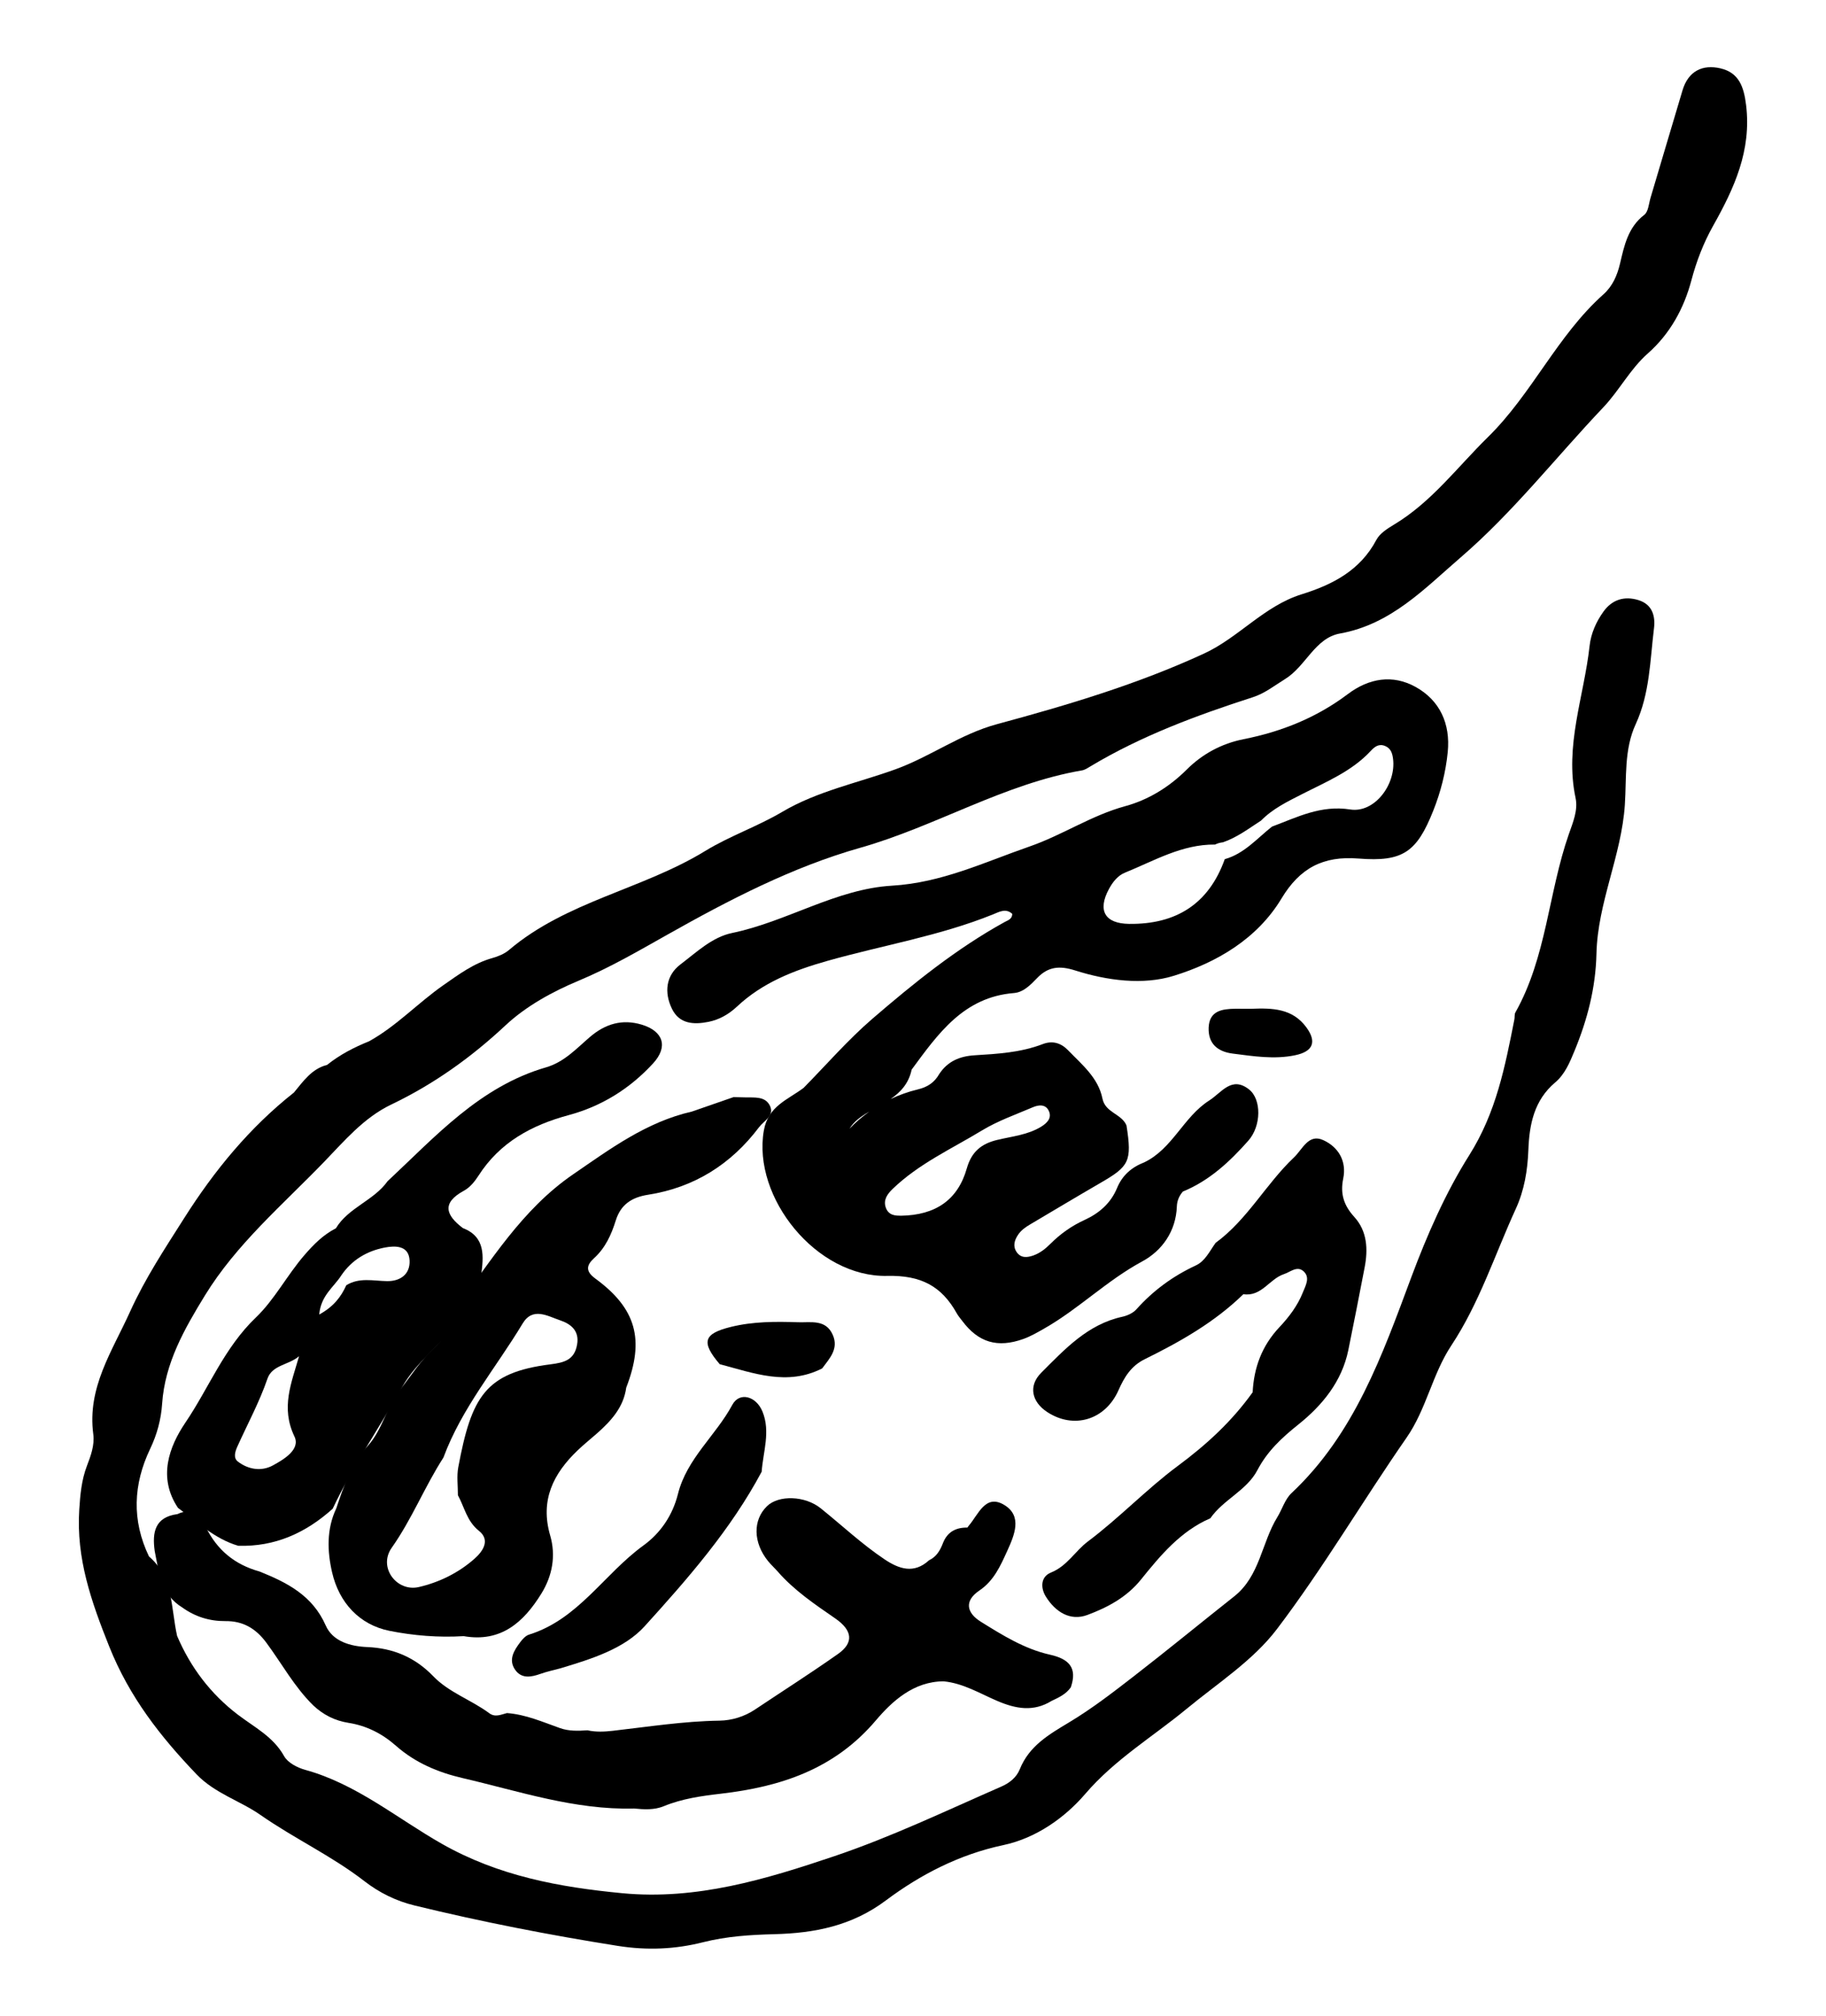
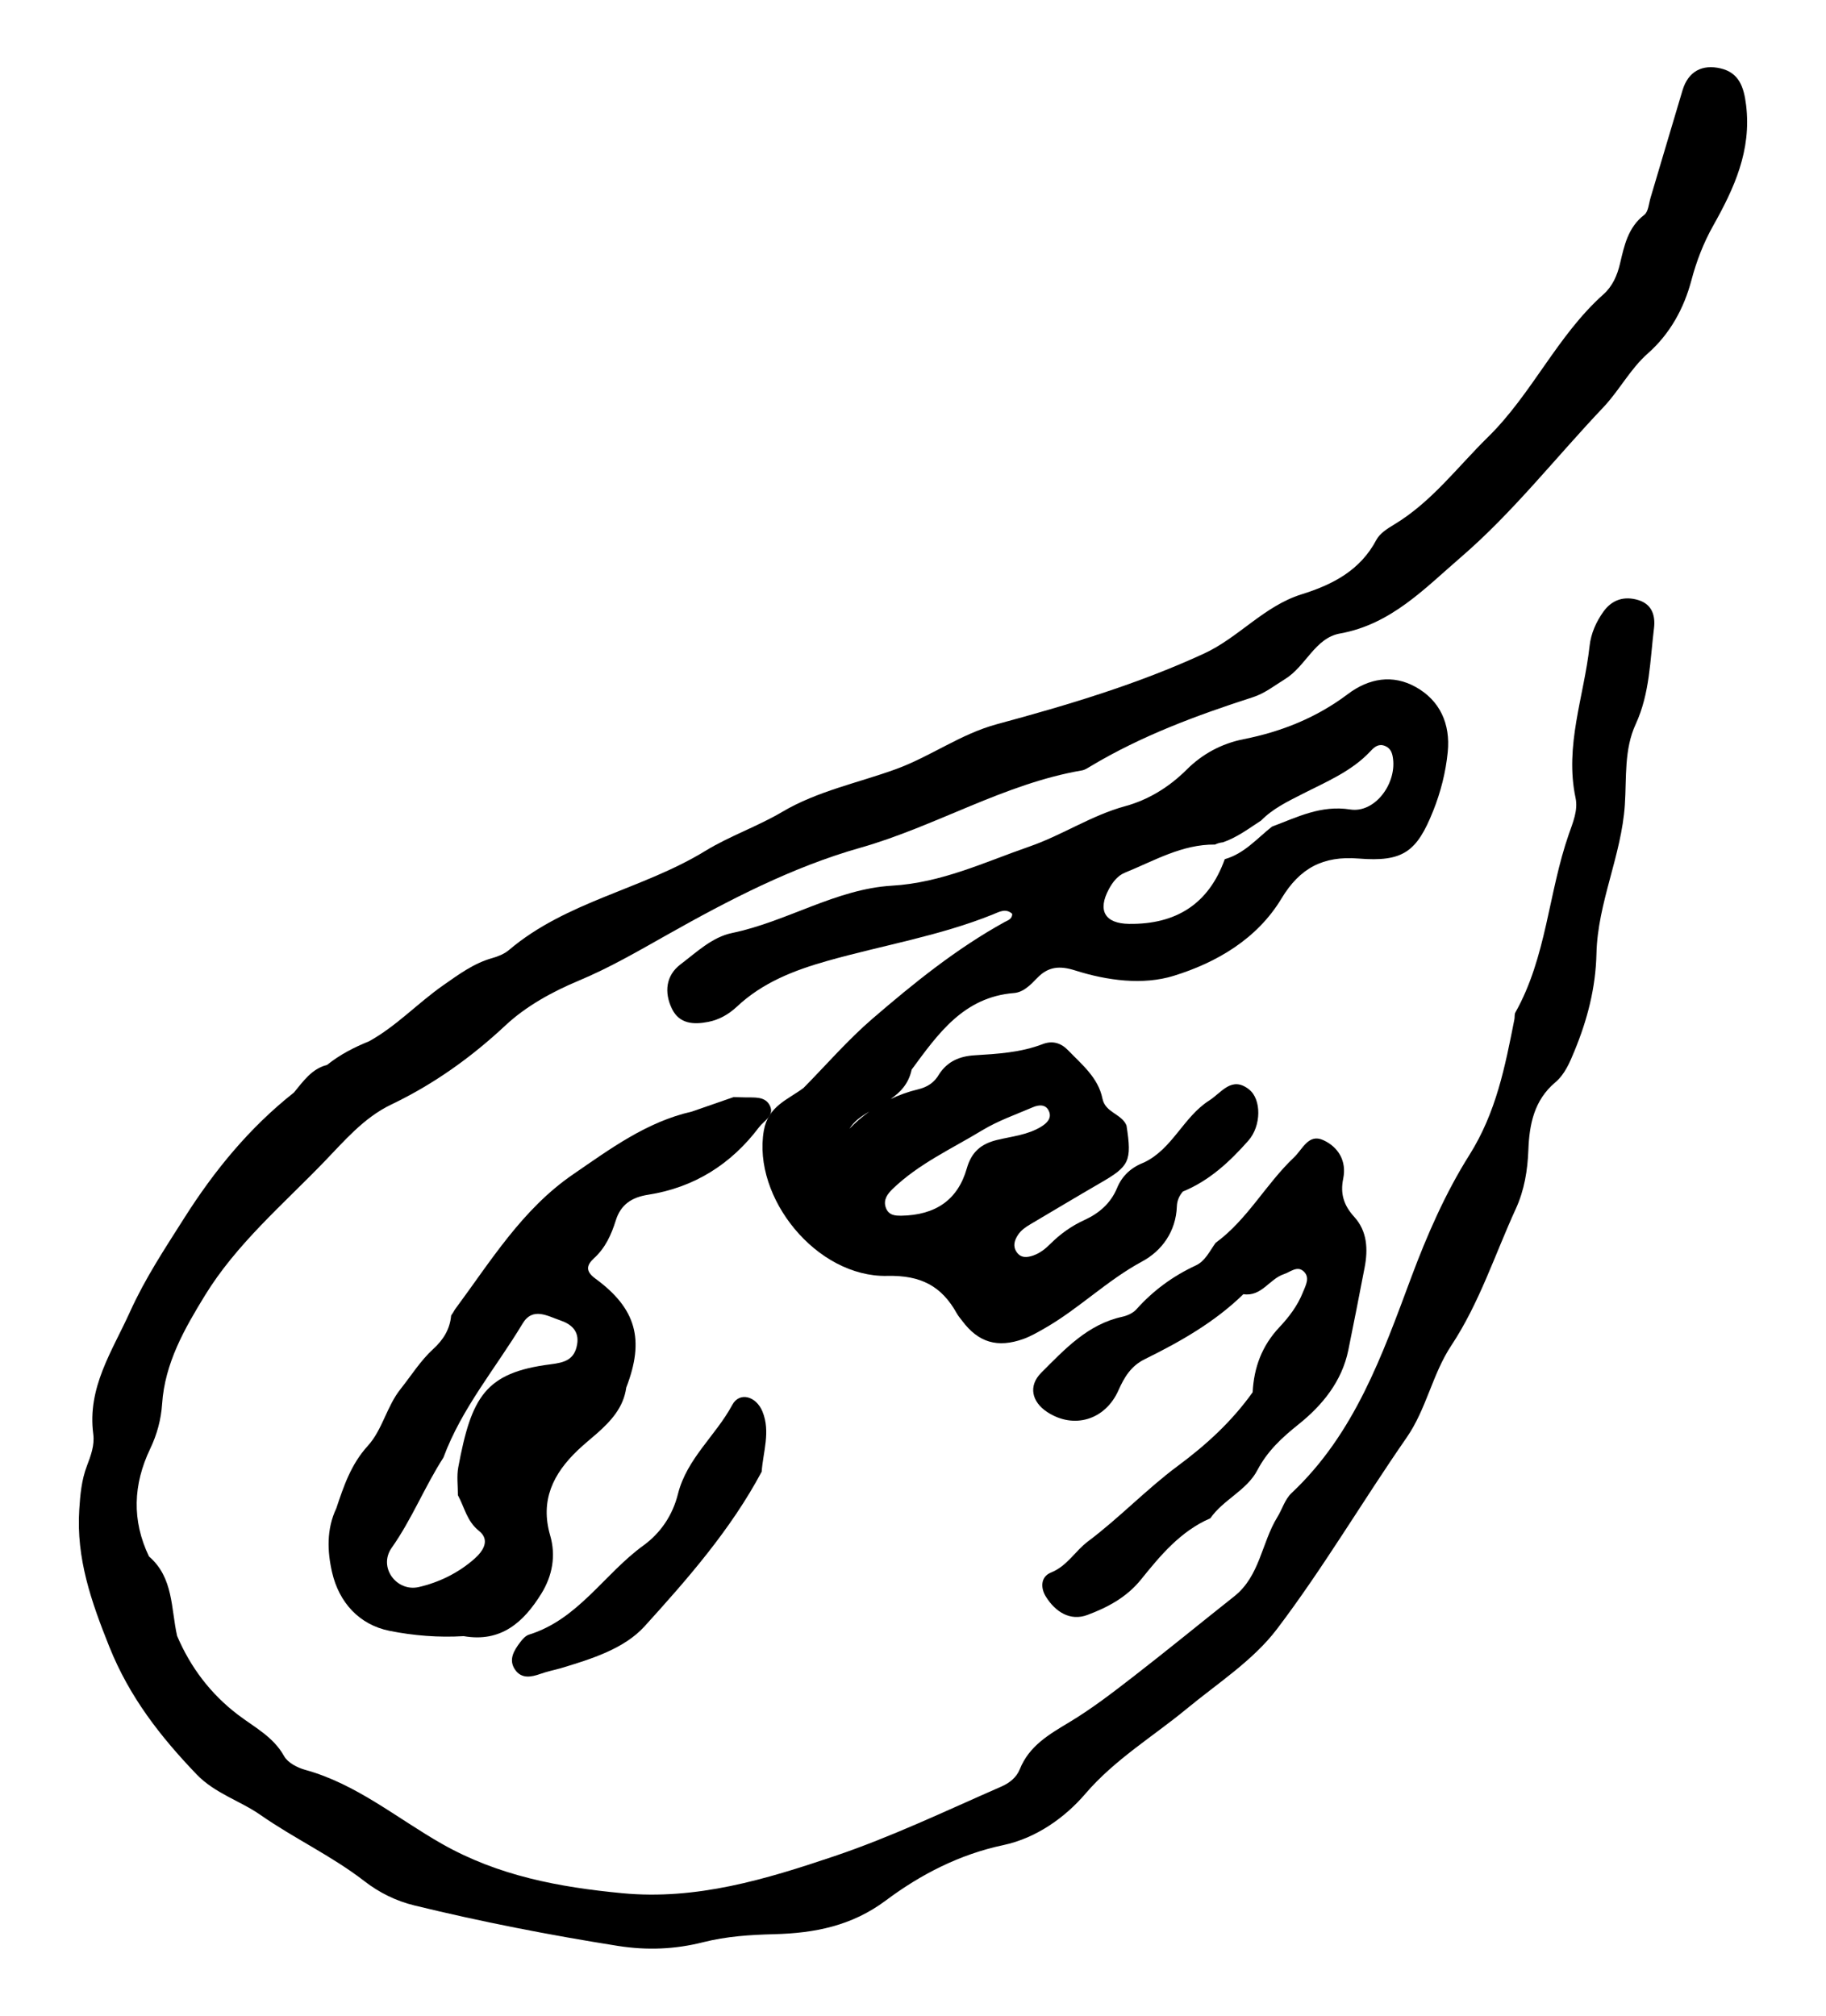
<svg xmlns="http://www.w3.org/2000/svg" version="1.1" x="0px" y="0px" viewBox="0 0 724.7 800" style="enable-background:new 0 0 724.7 800;" xml:space="preserve">
  <style type="text/css">
	.st0{display:none;}
	.st1{display:inline;fill:#B0B0B0;}
	.st2{fill:url(#SVGID_1_);}
	.st3{fill:url(#SVGID_2_);}
	.st4{fill:url(#SVGID_3_);}
	.st5{fill:url(#SVGID_4_);}
	.st6{fill:url(#SVGID_5_);}
	.st7{fill:url(#SVGID_6_);}
	.st8{fill:url(#SVGID_7_);}
	.st9{fill:url(#SVGID_8_);}
	.st10{fill:#040000;}
	.st11{fill:#FFFFFF;}
	.st12{clip-path:url(#SVGID_10_);}
	.st13{fill:none;}
	.st14{fill:#1A1A1A;}
</style>
  <g id="BG" class="st0">
-     <rect x="-1781.59" y="-236.44" class="st1" width="5644.36" height="2877.76" />
-   </g>
+     </g>
  <g id="圖層_1">
    <g>
-       <path d="M383.92,606.24c0.18-0.25,0.35-0.51,0.56-0.74c3.81-4.41,6.6-12.75,14.05-8.27c7.35,4.43,4.07,12.01,1.2,18.31    c-2.68,5.88-5.27,11.79-11.03,15.67c-6.19,4.18-5.02,8.91,0.57,12.39c8.63,5.37,17.38,10.83,27.44,13.08    c7.48,1.67,10.96,5.13,8.28,12.94c-1.89,2.72-4.76,4.05-7.62,5.39c-7.18,4.43-14.12,3.2-21.53,0.04    c-6.93-2.96-13.54-7.04-21.3-7.79c-11.92-0.01-20.52,7.94-26.92,15.49c-16.44,19.41-37.81,26.34-61.46,29.09    c-7.81,0.91-15.43,1.97-22.72,4.97c-3.82,1.57-7.82,1.3-11.82,0.92c-23.51,0.64-45.57-6.87-68.04-12.08    c-9.75-2.26-18.82-6.11-26.38-12.78c-5.51-4.86-11.71-8.01-18.88-9.14c-5.45-0.86-10.03-3.2-14-6.93    c-7.49-7.34-12.46-16.58-18.63-24.91c-4.2-5.66-9.26-8.6-16.21-8.54c-6.3,0.05-12.04-1.72-17.17-5.43    c-8.44-5.12-9.21-13.98-10.91-22.39c-1.03-7.37,0.04-13.44,9.02-14.64c5.71-2.78,9.25,1.02,11.2,5.02    c4.55,9.32,11.6,15.03,21.37,17.75c10.97,4.41,21.03,9.49,26.29,21.44c2.78,6.32,9.81,8.28,16.44,8.55    c10.37,0.43,18.99,4.08,26.22,11.57c6.28,6.51,15.08,9.37,22.23,14.68c2.38,1.77,4.7,0.52,7.04-0.05    c7.43,0.55,14.16,3.53,21.05,5.97c3.52,1.25,7.22,1.12,10.89,0.87c3.35,0.74,6.71,0.58,10.11,0.19c14.07-1.6,28.07-3.81,42.3-4.02    c4.88-0.07,9.9-1.61,14.04-4.38c11.02-7.36,22.2-14.49,33.02-22.11c6.22-4.38,5.83-9.27-1.1-14.06    c-8.15-5.63-16.32-11.12-22.89-18.66c-1.22-1.4-2.61-2.64-3.78-4.08c-5.96-7.33-6.13-16.3-0.45-21.82    c4.67-4.53,15.13-4.16,21.32,0.83c8.42,6.77,16.32,14.21,25.31,20.24c5.76,3.86,11.68,5.91,17.69,0.39    c2.92-1.37,4.41-3.91,5.5-6.76C375.93,608,379.31,606.16,383.92,606.24z" />
      <path d="M480.36,602.54c-11.78,5.09-19.77,14.69-27.48,24.26c-5.76,7.15-13.34,11.13-21.31,14.11    c-6.85,2.56-12.71-1.23-16.47-7.24c-2.19-3.5-2.12-7.93,2.01-9.59c6.45-2.6,9.61-8.56,14.66-12.34    c12.47-9.35,23.35-20.83,35.54-29.87c11.68-8.66,21.58-17.8,29.84-29.33c0.5-9.86,3.69-18.47,10.62-25.83    c3.76-3.99,7.2-8.5,9.28-13.74c1.11-2.79,3.1-6.06,0.18-8.55c-2.5-2.13-5.16,0.41-7.71,1.25c-5.72,1.9-8.86,9.03-16.05,7.94    c-11.4,11.12-25.05,18.85-39.16,25.81c-5.45,2.69-8.11,7.14-10.42,12.34c-5.25,11.82-17.75,15.52-28.27,8.62    c-6.17-4.04-7.58-10.4-2.38-15.59c9.32-9.3,18.39-19.21,32.17-22.22c2.01-0.44,4.28-1.47,5.61-2.96    c6.68-7.47,14.51-13.2,23.6-17.42c3.72-1.73,5.49-5.72,7.83-8.95c12.64-9.23,19.95-23.36,31.13-33.94    c3.41-3.23,5.73-9.53,11.62-6.82c5.94,2.73,9.33,8.26,7.89,15.28c-1.23,5.99,0.22,10.61,4.38,15.17    c5.17,5.67,5.52,12.87,4.11,20.14c-2.11,10.92-4.23,21.84-6.46,32.73c-2.55,12.46-10.36,21.95-19.7,29.42    c-6.68,5.34-12.39,10.61-16.4,18.24C494.81,591.51,485.53,595.1,480.36,602.54z" />
-       <path d="M496.75,400.34c8.18-0.32,16.2-0.16,21.71,7.37c4.23,5.77,2.65,9.6-4.43,11.07c-8.33,1.73-16.54,0.39-24.78-0.65    c-6.06-0.77-9.8-3.99-9.56-10.3c0.26-6.71,5.33-7.43,10.58-7.5C492.44,400.31,494.6,400.33,496.75,400.34z" />
      <path d="M692.99,41.72c-0.89-7.34-2.88-12.87-10.13-14.58c-7.2-1.69-12.82,1.09-15.1,8.69c-4.27,14.21-8.44,28.44-12.69,42.65    c-0.7,2.34-0.87,5.53-2.48,6.77c-6.51,5.02-7.95,12.22-9.66,19.45c-1.09,4.59-2.95,8.89-6.52,12.08    c-18.38,16.38-28.34,39.48-45.9,56.71c-12.15,11.92-22.36,25.77-37.28,34.72c-2.61,1.57-5.62,3.48-6.96,6.01    c-6.44,12.18-17.37,17.8-29.73,21.65c-14.83,4.63-24.93,17.15-38.64,23.48c-26.37,12.18-54.22,20.48-82.14,28.02    c-14.61,3.94-26.43,12.89-40.38,17.94c-15,5.43-31,8.65-44.91,16.88c-9.88,5.84-20.87,9.58-30.53,15.49    c-24.93,15.28-55.12,19.98-77.94,39.34c-1.82,1.55-4.31,2.55-6.65,3.21c-7.32,2.05-13.21,6.44-19.32,10.7    c-10.14,7.07-18.65,16.28-29.54,22.31c-5.95,2.4-11.61,5.31-16.64,9.35c0,0,0,0,0,0c0,0,0,0,0,0l-0.04,0.03    c-6.13,1.56-9.45,6.51-13.16,10.97c0,0,0,0,0,0c-17.61,13.91-31.57,30.93-43.56,49.85c-7.67,12.1-15.44,23.79-21.47,37.11    c-7.16,15.82-17.04,30.08-14.6,48.61c0.58,4.38-0.99,8.58-2.54,12.64c-2.12,5.58-2.64,11.34-3.02,17.26    c-1.26,19.38,4.74,36.5,11.91,54.42c8.01,20.02,20.27,35.67,34.63,50.67c7.26,7.58,17.31,10.5,25.33,16.1    c13.44,9.38,28.35,16.28,41.27,26.29c5.97,4.63,12.65,7.9,19.89,9.66c26.66,6.5,53.54,11.74,80.67,16.04    c11.77,1.86,22.87,1.33,33.77-1.42c9.47-2.39,18.79-2.97,28.37-3.22c15.92-0.41,30.73-3.25,44.28-13.39    c13.79-10.32,29.26-18.29,46.61-21.96c13.11-2.78,24.53-10.99,32.52-20.32c11.77-13.73,26.8-22.67,40.26-33.78    c12.34-10.19,26.37-19.17,35.84-31.66c18.44-24.31,33.98-50.8,51.41-75.91c7.91-11.39,10.23-25.21,17.76-36.58    c11.16-16.86,17.28-36.08,25.61-54.27c3.39-7.4,4.68-15.23,4.99-23.42c0.38-10.01,2.25-19.65,10.63-26.72    c3.85-3.25,5.77-7.89,7.68-12.53c5.11-12.39,8.4-25.02,8.71-38.6c0.47-20.24,9.94-38.88,11.27-59.1    c0.71-10.73-0.36-21.87,4.31-31.98c5.6-12.14,5.68-25.21,7.25-38.03c0.6-4.86-0.65-9.45-6.11-11.17    c-5.62-1.76-10.52-0.23-13.94,4.54c-2.89,4.04-4.96,8.63-5.51,13.65c-2.21,20.06-9.97,39.57-5.56,60.31    c1.04,4.89-1.06,9.72-2.7,14.44c-8.1,23.25-8.82,48.71-21.19,70.69c-0.42,0.75-0.21,1.83-0.39,2.74    c-3.71,18.71-7.18,36.89-17.94,53.94c-9.36,14.84-16.74,31.67-22.95,48.32c-11.6,31.12-22.54,62.22-47.6,85.78    c-2.57,2.42-3.67,6.37-5.6,9.51c-6.25,10.16-6.9,23.35-17.08,31.41c-13.3,10.53-26.42,21.3-39.83,31.69    c-8.29,6.42-16.65,12.89-25.62,18.27c-8.09,4.86-15.95,9.38-19.69,18.7c-1.31,3.25-4.08,5.44-7.29,6.84    c-21.94,9.59-43.59,19.97-66.29,27.63c-27.23,9.19-54.68,17.5-84.13,14.7c-25.08-2.39-49.21-6.85-71.69-19.63    c-17.81-10.13-33.84-23.72-54.17-29.32c-3.12-0.86-6.93-2.83-8.38-5.43c-4.34-7.79-11.85-11.49-18.43-16.52    c-10.76-8.22-18.73-18.72-24.05-31.21c-2.47-10.95-1.4-23.16-11.16-31.53c-6.87-14.32-6.29-28.58,0.47-42.73    c2.71-5.66,4.33-11.65,4.74-17.83c1.08-16.19,8.89-29.8,16.98-43.01c12.52-20.43,30.87-36,47.31-53.03    c8.01-8.29,15.73-17.53,26.66-22.76c16.8-8.04,31.66-18.63,45.38-31.46c8.13-7.6,18.62-13.35,28.98-17.68    c12.34-5.15,23.82-11.85,35.29-18.31c24.53-13.82,49.59-26.82,76.47-34.44c30.04-8.52,57-25.39,88.01-30.71    c1.17-0.2,2.28-0.96,3.33-1.59c20.22-12.13,42.15-20.25,64.47-27.45c4.78-1.54,8.6-4.63,12.8-7.21    c8.24-5.05,11.85-16.3,21.8-18.08c20.28-3.62,33.65-17.93,47.93-30.23c20.75-17.87,37.7-39.64,56.54-59.49    c6.39-6.73,10.64-15.18,17.69-21.41c8.82-7.8,14.34-17.84,17.32-29.1c2-7.56,4.81-14.81,8.56-21.49    C688.28,74.72,695.18,59.74,692.99,41.72z" />
      <path d="M561.81,272.61c-9.04-5.01-18.44-3.53-26.93,2.88c-12.3,9.28-26.26,14.89-41.3,17.86c-8.77,1.73-16.44,5.92-22.58,12.05    c-7.04,7.03-15.33,12.06-24.44,14.54c-13.42,3.66-24.86,11.46-37.98,16.01c-18,6.25-34.8,14.37-54.55,15.54    c-22.26,1.31-41.72,14.28-63.49,18.78c-7.92,1.64-14.1,7.64-20.45,12.44c-5.84,4.42-6.55,11.14-3.41,17.63    c2.95,6.09,8.7,6.34,14.46,5.2c4.3-0.85,8.09-3.01,11.32-6.04c10.21-9.58,22.63-14.41,35.93-18.17    c21.9-6.19,44.52-9.88,65.75-18.46c2.44-0.99,5.03-2.54,7.6-0.2c-0.01,2.1-1.7,2.53-2.97,3.22    c-19.15,10.55-36.07,24.24-52.52,38.4c-9.75,8.4-18.26,18.25-27.32,27.45c-6.24,4.7-14.09,7.21-15.78,16.94    c-4.6,26.54,20.88,58.3,48.96,57.67c13.37-0.3,21.57,4.02,27.63,14.89c0.6,1.07,1.43,2.02,2.17,3c6.4,8.55,13.98,10.81,24.25,7.14    c2.91-1.04,5.58-2.61,8.27-4.14c13.68-7.78,24.89-19.09,38.88-26.63c7.8-4.2,13.41-11.88,13.76-21.86c0.08-2.22,0.92-4.2,2.4-5.88    c10.53-4.32,18.63-11.88,25.98-20.2c5.17-5.86,5.25-16.39,0.27-20.32c-6.92-5.45-10.84,1.23-15.8,4.39    c-10.23,6.52-14.55,19.13-25.75,24.53c-5.01,1.94-8.73,5.1-10.85,10.24c-2.46,5.95-7.04,9.97-12.86,12.63    c-5.09,2.32-9.58,5.49-13.54,9.45c-1.96,1.96-4.13,3.71-6.8,4.65c-2.46,0.87-4.96,1.11-6.64-1.35c-1.6-2.34-0.87-4.72,0.59-6.89    c1.23-1.83,3.02-3.05,4.88-4.15c9.26-5.47,18.49-11.01,27.79-16.4c11.4-6.59,12.58-8.51,10.34-22.8    c-1.91-4.66-8.4-5.02-9.54-10.66c-1.67-8.3-8.13-13.47-13.64-19.18c-2.8-2.91-6.19-3.94-10.05-2.46    c-8.72,3.36-17.92,3.89-27.06,4.45c-5.94,0.37-10.67,2.38-14,7.39c-1.9,3.36-4.61,5.22-8.52,6.15c-3.84,0.91-7.44,2.23-10.82,3.83    c3.87-2.66,7.17-6.07,8.37-11.7c10.48-14.21,20.61-28.78,40.64-30.38c3.7-0.3,6.6-3.28,9.19-5.98c4.37-4.54,8.89-4.94,15.06-2.98    c12.74,4.06,26.97,5.89,39.12,2.13c16.92-5.23,33.08-14.58,42.77-30.69c7.24-12.03,16.46-16.99,30.59-15.85    c17.64,1.41,23.11-2.63,29.61-18.92c2.97-7.44,4.98-15.29,5.77-23.33C575.69,287.27,571.48,277.97,561.81,272.61z M389.74,448.62    c6.28-3.81,13.38-6.29,20.18-9.2c2.36-1.01,5.17-1.29,6.4,1.61c1.18,2.77-0.86,4.71-3.01,6.05c-5.37,3.35-11.66,3.88-17.63,5.33    c-6.25,1.52-10.1,4.7-11.97,11.26c-3.54,12.46-12.33,18.6-26.16,18.8c-1.88-0.03-4.86,0.07-6.01-3.26    c-1.06-3.08,0.69-5.39,2.73-7.37C364.61,461.85,377.67,455.94,389.74,448.62z M337.14,447.95c1.77-2.93,4.66-4.94,7.86-6.79    C342.09,443.23,339.45,445.51,337.14,447.95z M535.88,321.25c-11.7-1.83-21.05,3.07-31.05,6.8c0,0,0,0-0.01,0    c-5.96,4.72-11.02,10.76-18.74,12.92c0,0,0,0,0,0c-6.38,17.86-19.41,25.92-37.99,25.68c-9.64-0.13-12.58-5.34-7.97-13.85    c1.51-2.78,3.47-5.31,6.36-6.48c11.59-4.7,22.63-11.29,35.73-11.15c1.06-0.52,2.11-0.78,3.15-0.89c5.55-1.9,10.24-5.46,15.13-8.63    c4.63-4.72,10.47-7.53,16.25-10.48c9.6-4.91,19.72-9.02,27.29-17.17c1.55-1.67,3.2-2.96,5.66-1.96c2.32,0.95,2.91,2.9,3.19,5.19    C554.11,311.32,545.52,322.76,535.88,321.25z" />
-       <path d="M326.31,543.06c-13.87,7.09-27.23,1.86-40.67-1.67c-7.51-8.81-6.41-12.12,4.47-14.8c8.82-2.17,17.73-2.14,26.68-1.84    c5.06,0.17,10.94-1.28,13.72,5.01C332.95,535.31,329.24,539.1,326.31,543.06z" />
      <path d="M305.6,438.91c-1.83-3.94-6.18-3.3-9.85-3.4c-1.54-0.04-3.07-0.07-4.61-0.11c-5.53,1.92-11.06,3.83-16.58,5.75    c-17.96,4.08-32.41,14.81-47.18,24.95c-20.2,13.87-32.65,34.48-46.84,53.59c-0.45,0.82-0.95,1.61-1.49,2.38    c-0.49,5.44-3.07,9.6-7.1,13.29c-5.07,4.63-8.71,10.53-12.97,15.88c-5.57,7-7.18,16.17-13.02,22.57    c-6.63,7.27-9.54,15.95-12.5,24.81c-3.91,8.24-3.58,17.08-1.65,25.43c2.77,11.97,10.82,20.76,22.76,23.16    c9.51,1.91,19.54,2.72,29.46,2.11c14.79,2.59,23.81-5.52,30.84-16.91c4.38-7.1,5.81-15.04,3.48-23.05    c-4.06-13.95,1.2-24.52,10.96-33.83c2.45-2.34,5.09-4.44,7.62-6.67c5.56-4.92,10.54-10.32,11.61-18.17    c7.36-19.02,4.01-31.36-12.27-43.28c-4.03-2.95-3.5-5.33-0.5-8.08c4.5-4.11,6.86-9.34,8.63-15.01c1.95-6.22,6.24-9.15,12.81-10.17    c18.25-2.85,32.93-12.07,44.04-26.81C303.17,444.79,307.42,442.8,305.6,438.91z M229.04,533.59c-1.06,6.08-5,7.16-10.58,7.86    c-25.95,3.28-31.36,12.96-36.58,40.84c-0.67,3.58-0.13,7.39-0.15,11.1c2.62,4.78,3.53,10.3,8.35,14.14    c4.71,3.75,1.43,8.25-1.76,11.07c-6.32,5.59-13.98,9.36-22.11,11.24c-8.75,2.02-16.24-7.81-10.75-15.59    c8.04-11.4,13.08-24.25,20.53-35.81c0,0,0,0,0,0c7.26-19.62,20.81-35.53,31.42-53.17c4.03-6.71,9.94-2.95,14.9-1.28    C226.49,525.39,230.01,528.07,229.04,533.59z" />
-       <path d="M254.75,406.66c-7.77-2.36-14.53-0.35-20.63,4.89c-5.36,4.6-10.24,9.96-17.38,12.03c-26.31,7.62-43.89,27.43-62.93,45.21    c-5.49,7.71-15.52,10.42-20.51,18.68c-5.02,2.57-8.82,6.39-12.52,10.68c-6.84,7.93-11.89,17.69-19.13,24.61    c-12.66,12.07-18.69,27.97-28.06,41.8c-6.5,9.6-11.02,21.81-2.96,33.85c7.61,5.61,14.54,12.29,23.92,15.05    c14.59,0.44,26.82-5.11,37.48-14.7c7.89-16.75,18.44-31.97,27.44-48.07c6.12-10.96,16.85-17.94,24.14-27.9    c3.62-5.12,6.62-10.74,7.38-16.85c0.89-7.12,1.87-15.05-7.29-18.56c-6.82-5.18-8.49-10,0.48-14.87c2.32-1.26,4.27-3.66,5.74-5.95    c8.48-13.24,21.1-20.06,35.8-24.02c13.12-3.53,24.31-10.55,33.46-20.5C265.26,415.43,263.3,409.27,254.75,406.66z M116.86,570.09    c2.46,5.15-4.21,9.11-8.61,11.5c-4.47,2.42-9.66,1.65-13.83-1.54c-1.91-1.46-1.12-3.96-0.2-6c4.03-8.95,8.73-17.58,11.94-26.94    c1.88-5.47,8.58-5.4,12.54-8.9C115.63,548.94,111.37,558.63,116.86,570.09z M153.56,508.43c-5.47-0.1-11.02-1.54-16.13,1.64    c0,0,0,0,0,0c-2.1,4.66-5.06,8.49-10.74,11.62c0.65-7.59,5.82-10.91,8.74-15.5c4.17-6.19,10.23-9.74,17.29-11.09    c4.1-0.78,9.55-0.9,9.84,5.15C162.81,505.64,158.93,508.53,153.56,508.43z" />
      <path d="M302.29,584.06c-12.22,22.92-29.27,42.39-46.47,61.36c-8.12,8.95-21.2,13-33.3,16.64c-2.67,0.73-5.39,1.3-7.99,2.22    c-3.74,1.33-7.54,2.04-10.09-1.62c-2.78-4-0.43-7.68,2.04-10.96c0.91-1.2,2.12-2.56,3.47-2.98c19.58-6.08,29.85-24.11,45.39-35.37    c6.9-4.99,11.63-12.08,13.72-20.43c3.52-14.08,15.01-23.18,21.57-35.38c2.85-5.3,9.48-3.51,12,2.7    C305.86,568.21,302.86,576.12,302.29,584.06z" />
    </g>
  </g>
</svg>